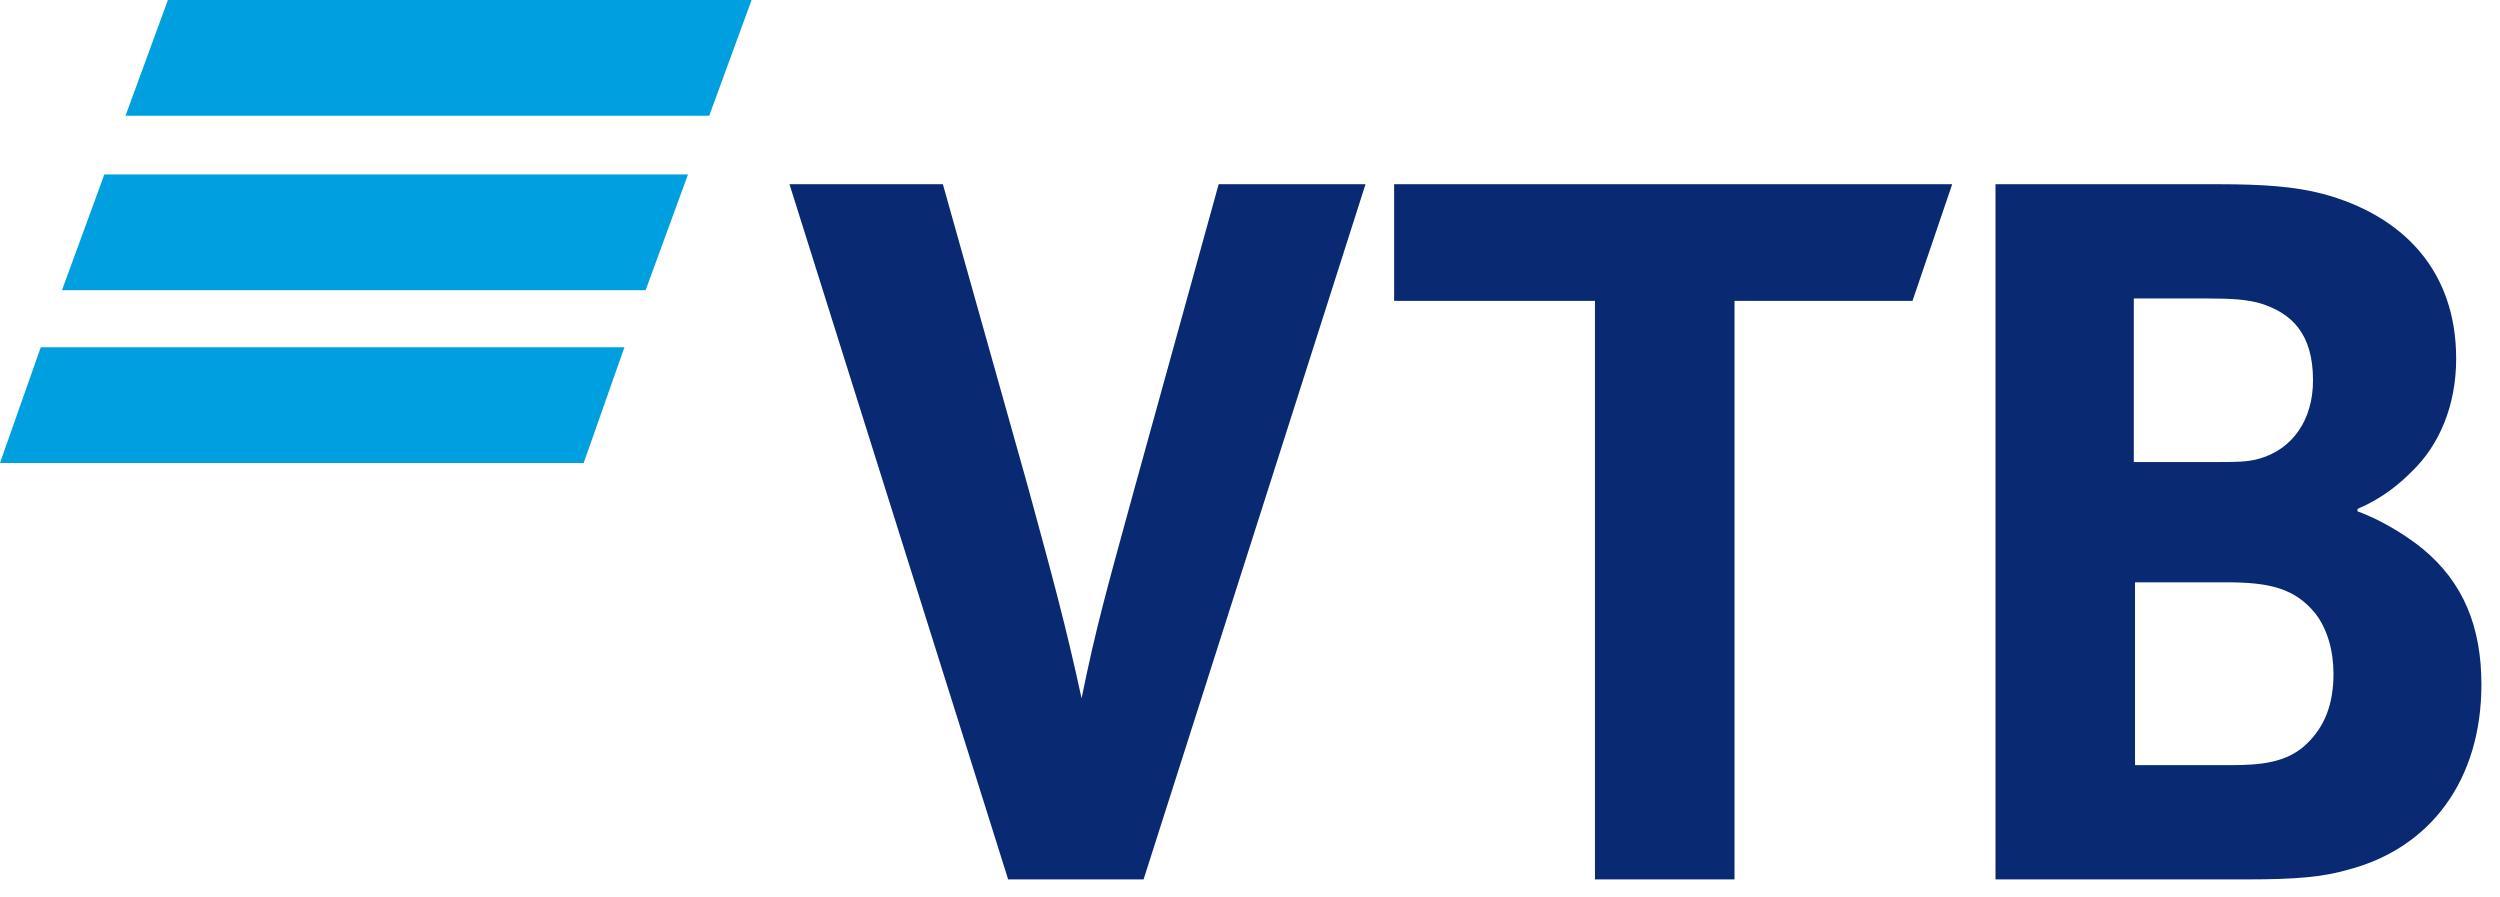
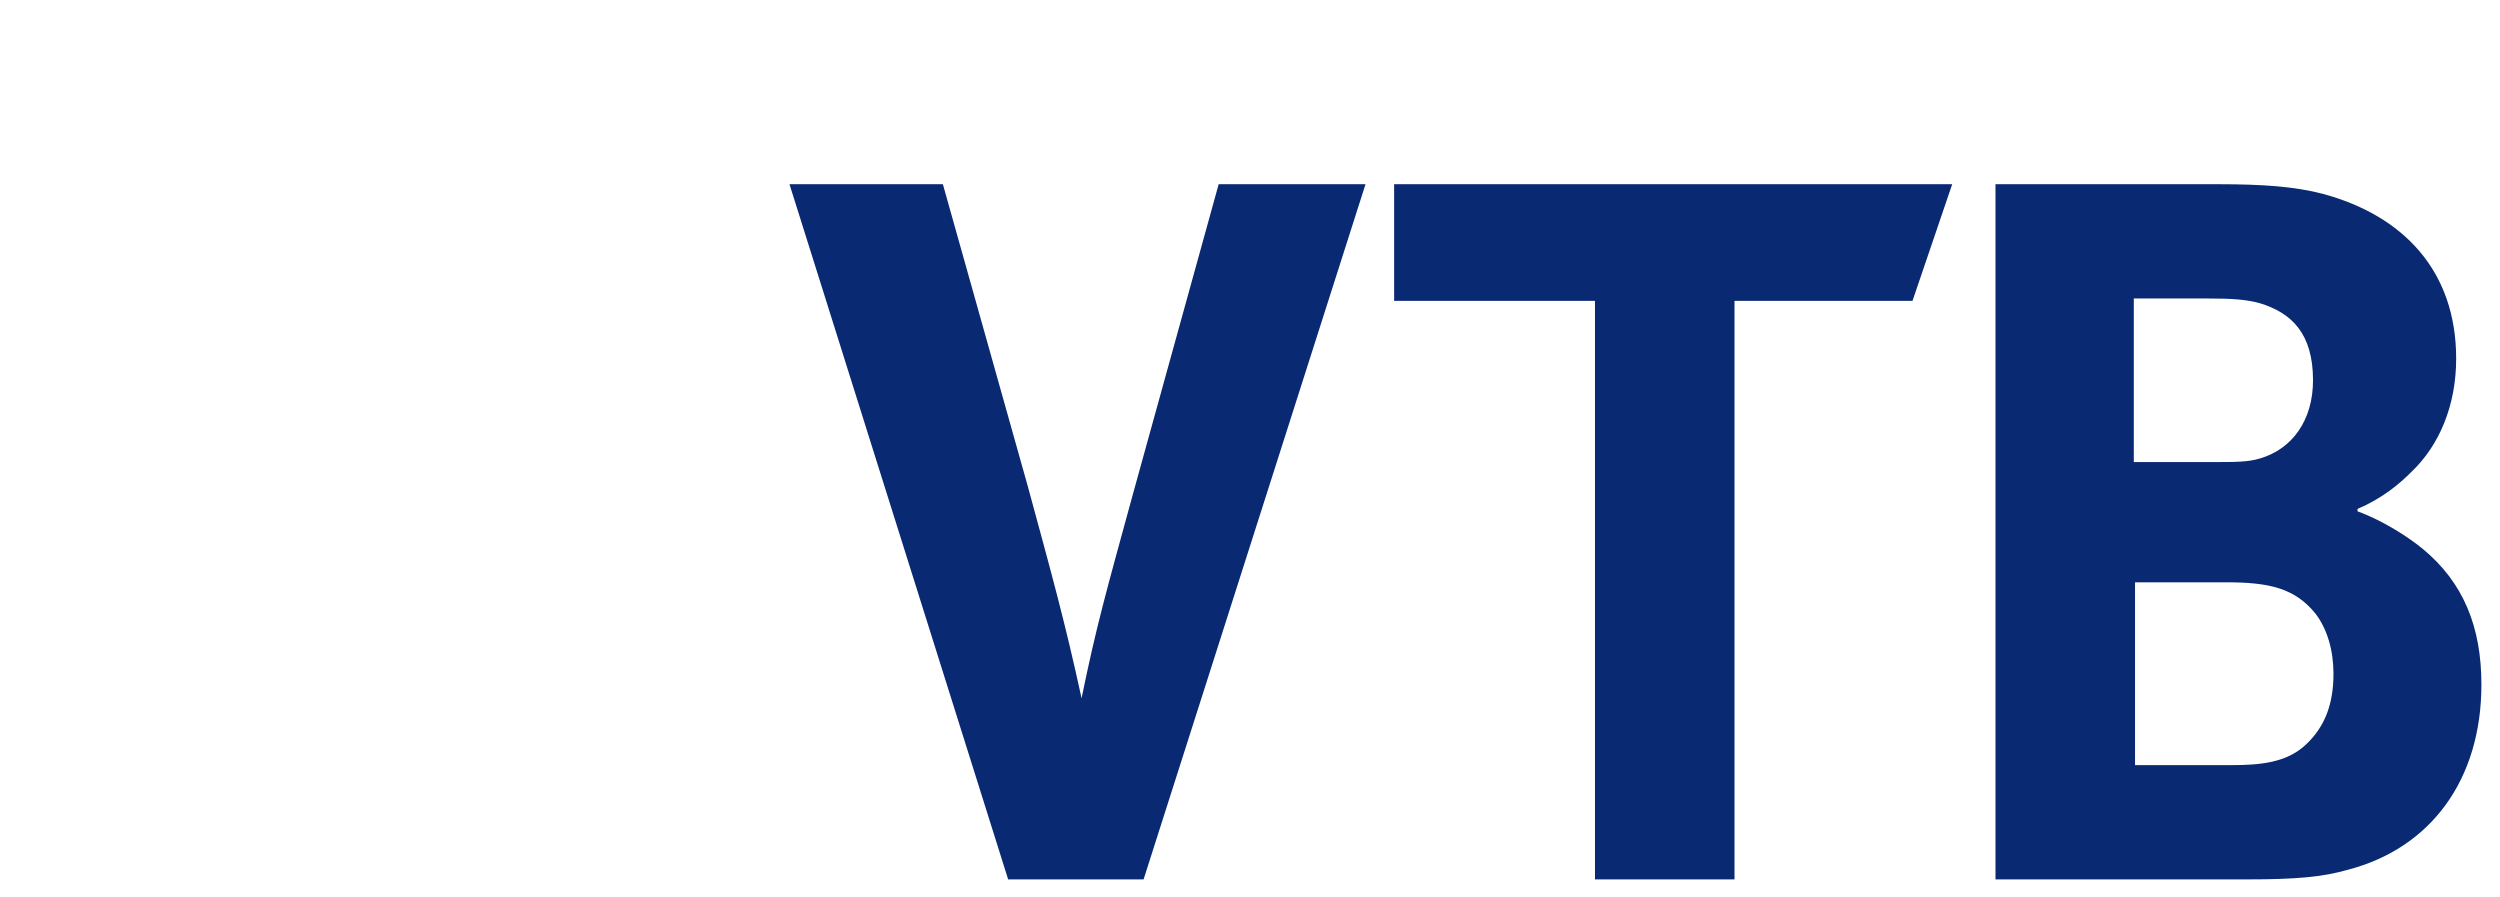
<svg xmlns="http://www.w3.org/2000/svg" width="92px" height="33px" viewBox="0 0 92 33">
  <title>Group 5</title>
  <desc>Created with Sketch.</desc>
  <defs />
  <g id="vtb_ru" stroke="none" stroke-width="1" fill="none" fill-rule="evenodd">
    <g id="Group-5">
      <g id="Group-3-Copy">
-         <path d="M27.659,0 L6.179,0 L4.619,4.26 L26.099,4.26 L27.659,0 Z M25.318,6.42 L3.84,6.42 L2.28,10.68 L23.759,10.68 L25.318,6.42 Z M22.979,12.779 L1.5,12.779 L0,17.039 L21.479,17.039 L22.979,12.779 Z" id="Fill-1" fill="#009FDF" />
        <path d="M86.757,18.729 L86.757,18.817 C87.731,19.172 88.66,19.792 89.147,20.19 C90.652,21.429 91.316,23.067 91.316,25.192 C91.316,28.688 89.457,31.211 86.403,32.007 C85.474,32.274 84.5,32.362 82.685,32.362 L73.434,32.362 L73.434,6.779 L81.622,6.779 C83.305,6.779 84.456,6.867 85.474,7.132 C88.439,7.929 90.387,9.966 90.387,13.197 C90.387,14.922 89.767,16.384 88.749,17.357 C88.306,17.8 87.687,18.331 86.757,18.729 Z M78.569,21.429 L78.569,28.157 L82.11,28.157 C83.172,28.157 84.146,28.069 84.854,27.404 C85.562,26.741 85.872,25.899 85.872,24.794 C85.872,23.952 85.651,23.155 85.208,22.58 C84.456,21.651 83.526,21.429 81.932,21.429 L78.569,21.429 Z M78.524,17.004 L81.402,17.004 C82.287,17.004 82.729,17.004 83.172,16.87 C84.367,16.516 85.119,15.454 85.119,13.994 C85.119,12.267 84.323,11.515 83.172,11.161 C82.685,11.027 82.199,10.984 81.224,10.984 L78.524,10.984 L78.524,17.004 Z M58.695,32.362 L58.695,11.072 L51.304,11.072 L51.304,6.779 L71.841,6.779 L70.38,11.072 L63.83,11.072 L63.83,32.362 L58.695,32.362 Z M37.1,32.362 L29.053,6.779 L34.698,6.779 L37.821,17.889 C38.721,21.192 39.202,22.933 39.802,25.696 C40.342,23.053 40.703,21.792 41.723,18.069 L44.847,6.779 L50.251,6.779 L42.084,32.362 L37.1,32.362 Z" id="Fill-2" fill="#0A2973" />
      </g>
    </g>
  </g>
</svg>